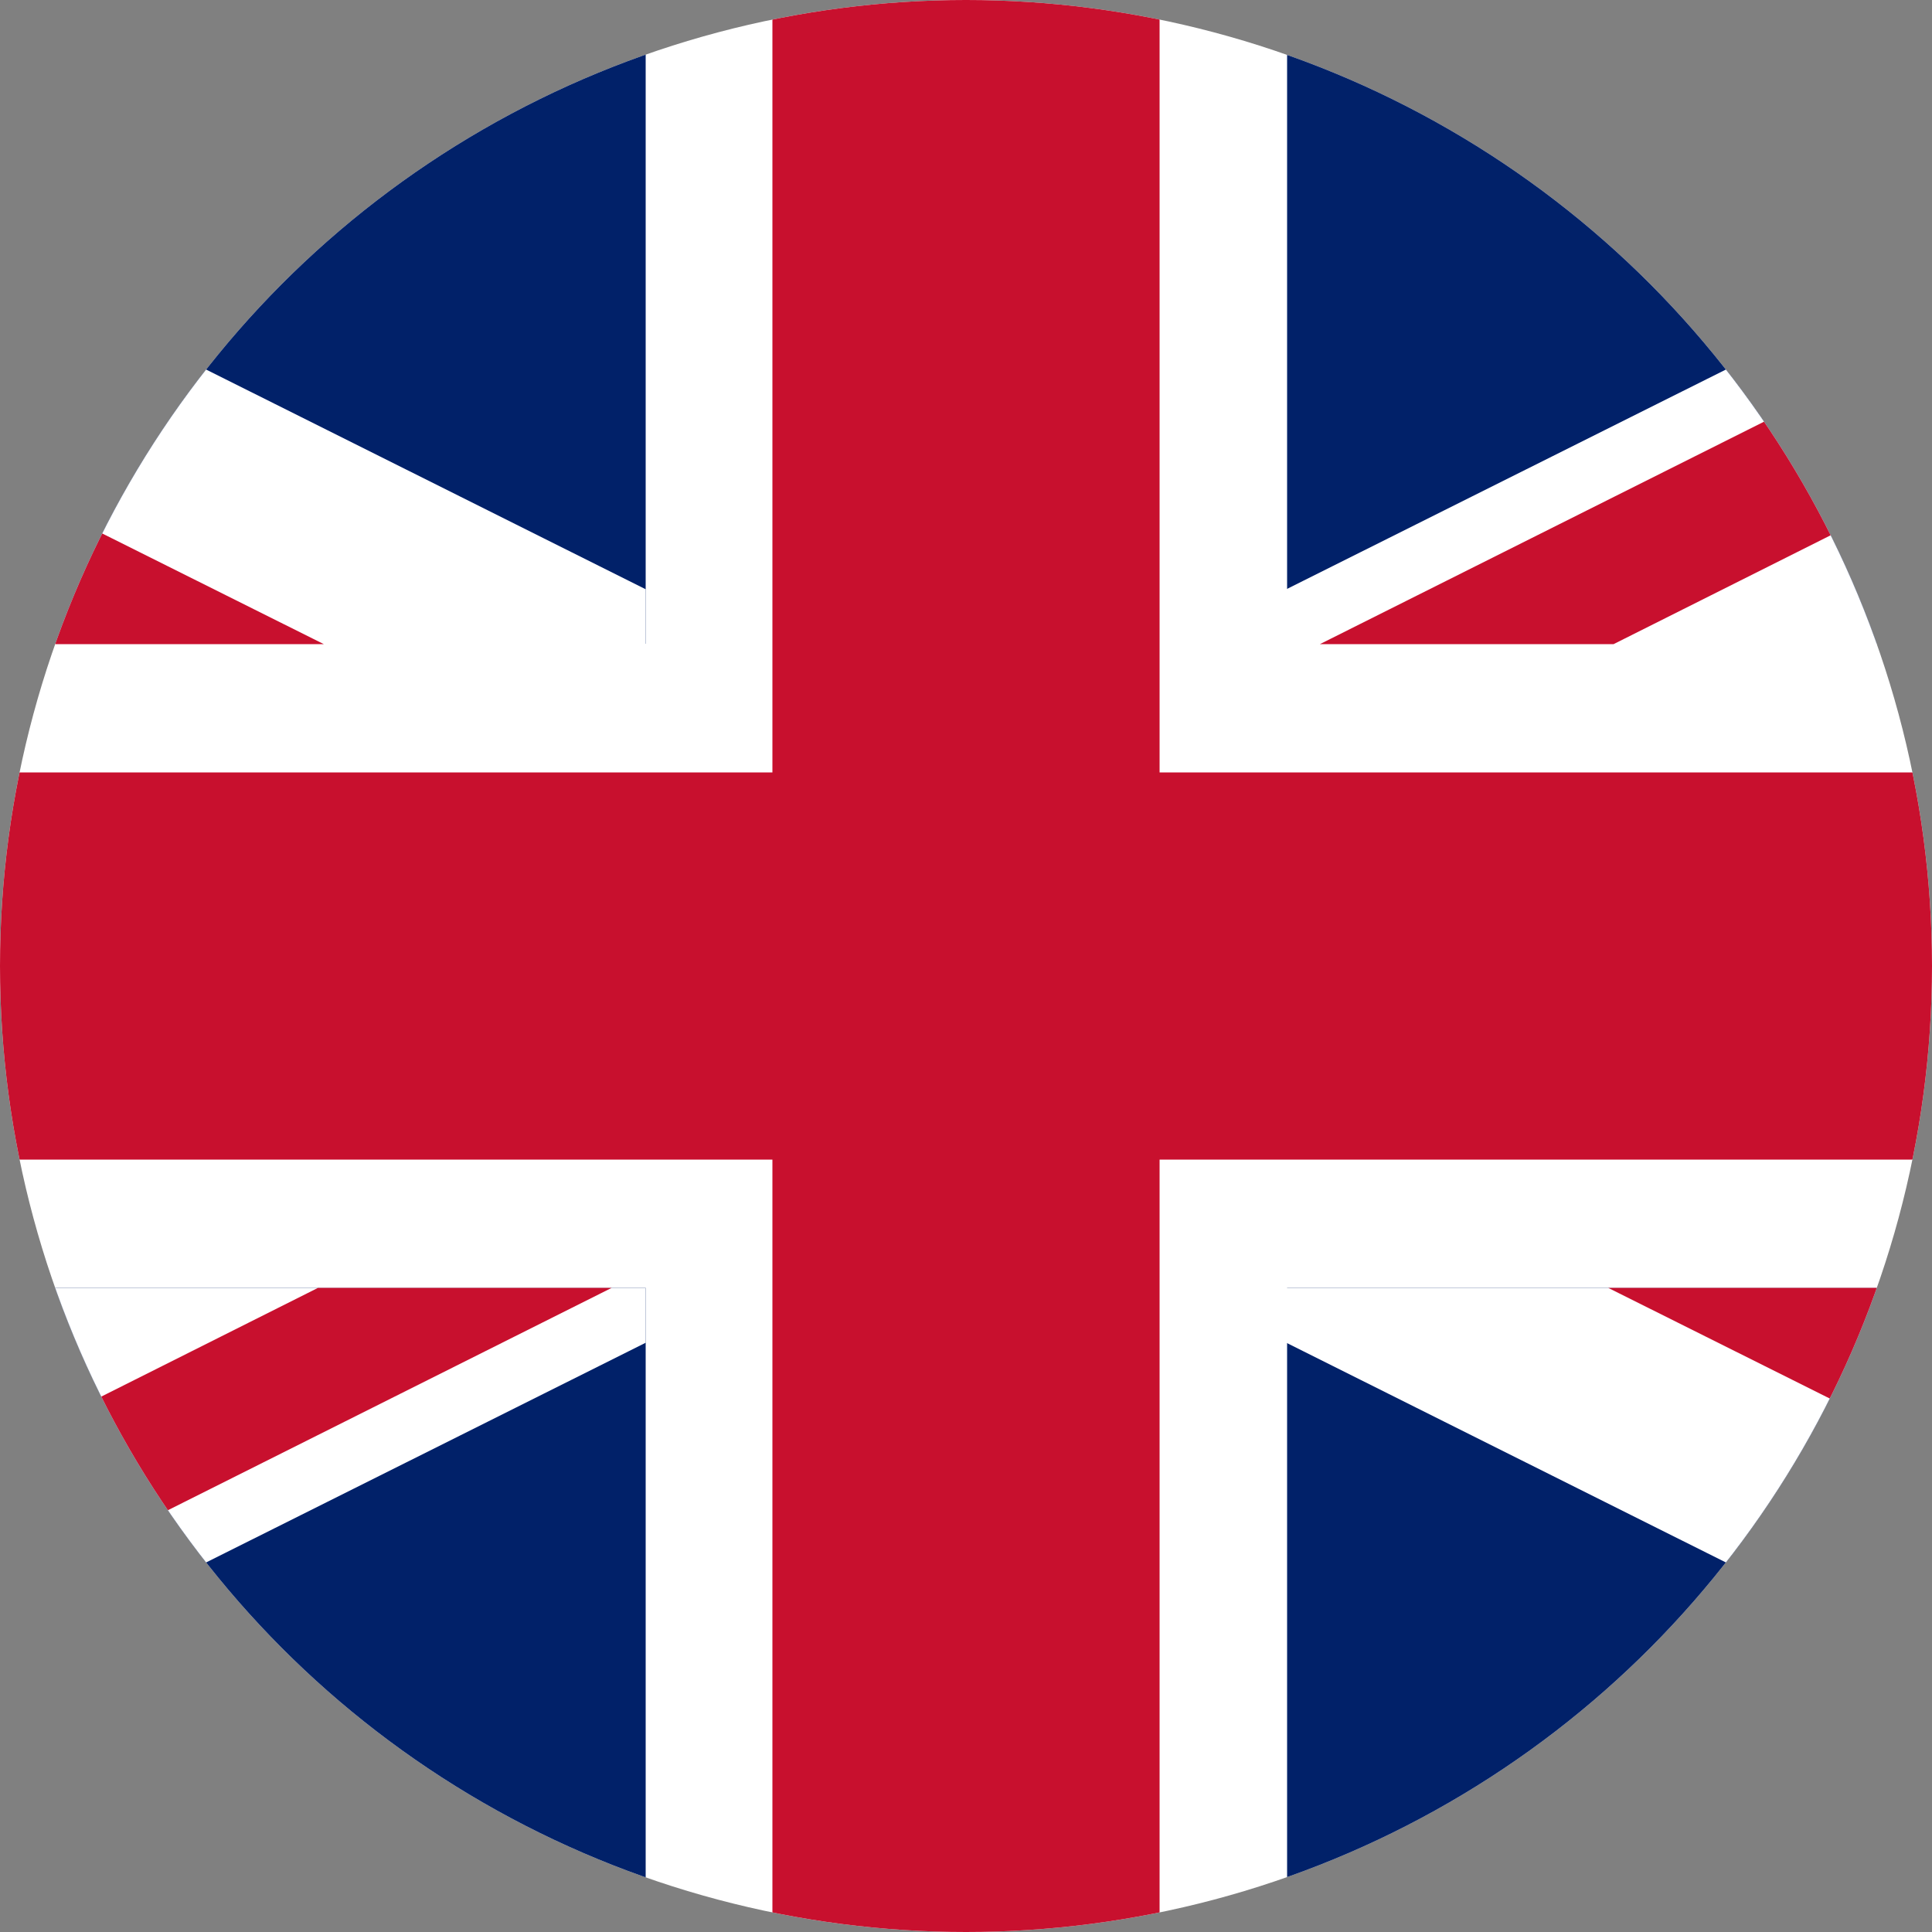
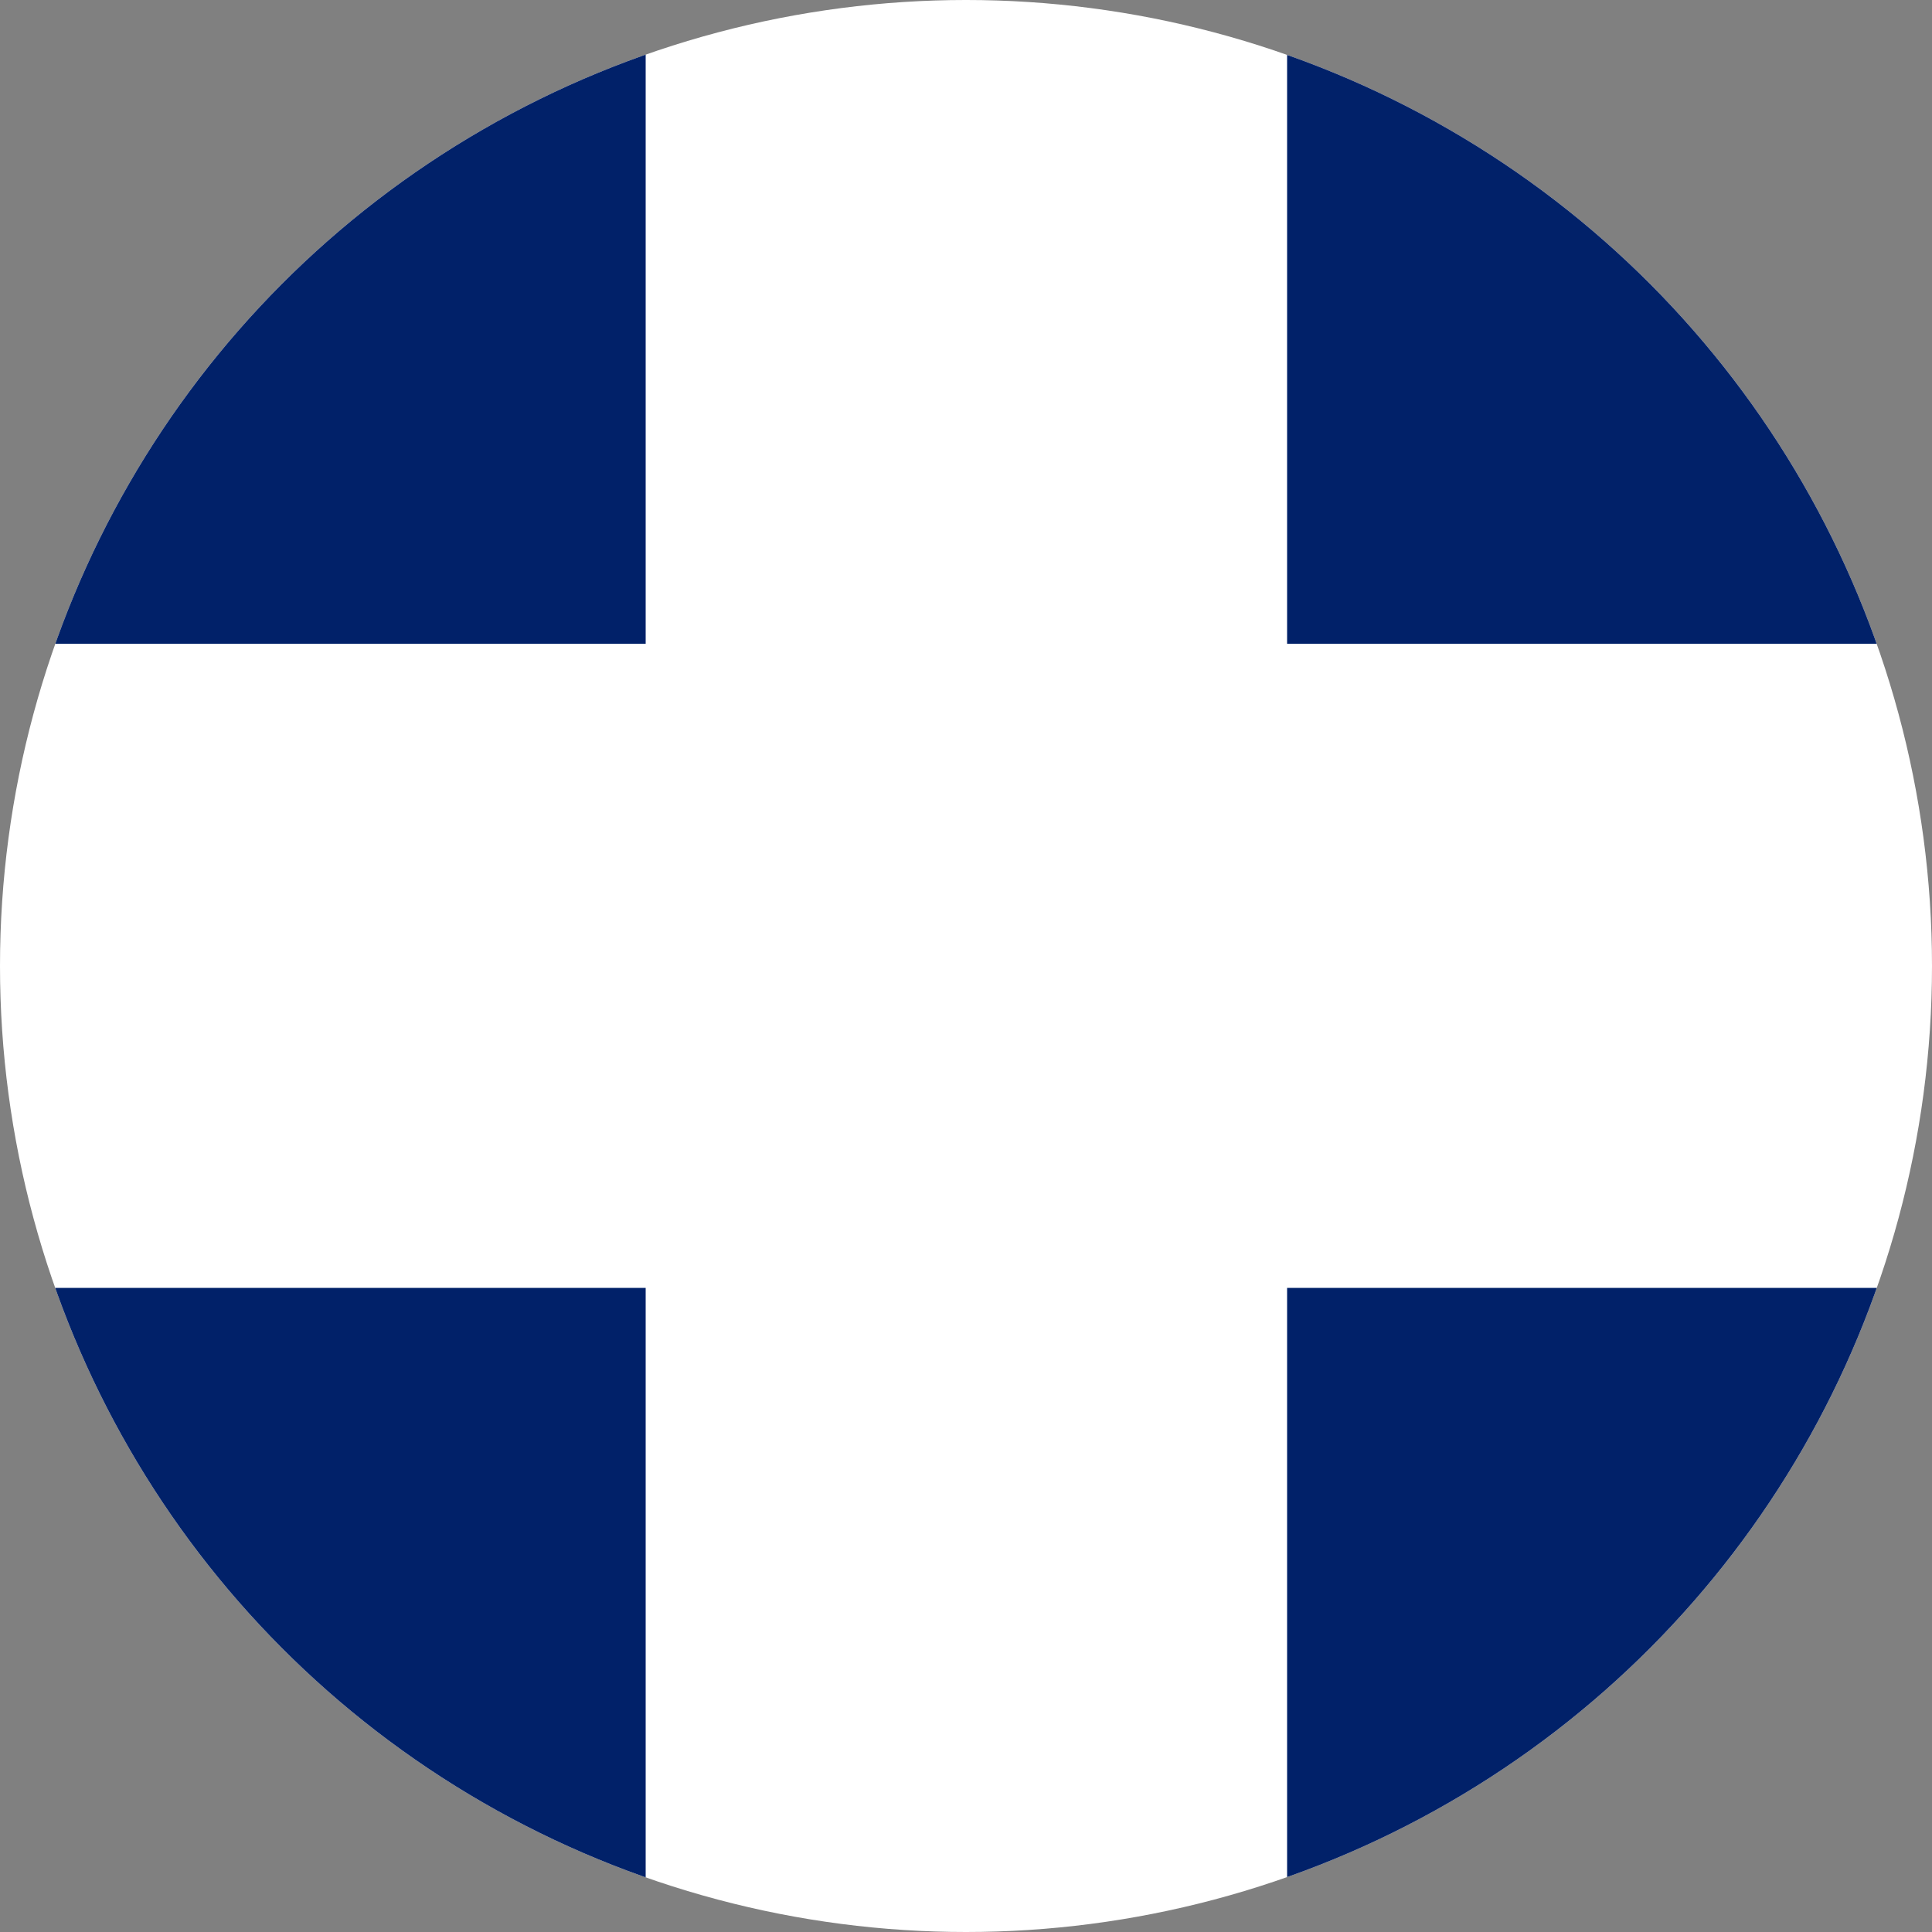
<svg xmlns="http://www.w3.org/2000/svg" xmlns:xlink="http://www.w3.org/1999/xlink" id="_Ñëîé_1" x="0px" y="0px" viewBox="0 0 500 500" style="enable-background:new 0 0 500 500;" xml:space="preserve">
  <rect x="0" y="0" width="500" height="500" fill="#808080" stroke="none" />
  <style type="text/css">	.st0{clip-path:url(#SVGID_00000149342621141778893250000010238001088631333775_);}	.st1{fill:#FFFFFF;}	.st2{fill:#012169;}	.st3{fill:#C8102E;}</style>
  <g>
    <defs>
      <circle id="SVGID_1_" cx="250" cy="250" r="250" />
    </defs>
    <clipPath id="SVGID_00000018195132596306628250000005468317316786766522_">
      <use xlink:href="#SVGID_1_" style="overflow:visible;" />
    </clipPath>
    <g style="clip-path:url(#SVGID_00000018195132596306628250000005468317316786766522_);">
      <rect x="-250" y="0" class="st1" width="1000" height="500" />
      <path class="st2" d="M750,166.6H333.1V0H750V166.6z M-250,0v166.6h417.1V0H-250z M333.1,333.3V500H750V333.3H333.1z M-250,500   h417.1V333.3H-250V500z" />
-       <path class="st1" d="M529.5,166.7H332.9v-14.2L638,0h112v56.3L529.5,166.7z M-250,0v56.3l220.5,110.4h196.6v-14.2L-138,0H-250z    M529.5,333.3H332.9v14.2L638,500h112v-56.3L529.5,333.3z M-250,443.7V500h112l305.1-152.5v-14.2H-29.5L-250,443.7z" />
-       <path class="st3" d="M300.1,199.9H750v100.2H300.1V500H199.9V300.1H-250V199.9h449.9V0h100.2V199.9z M750,0h-75.6L341.6,166.7h76   L750,0z M83.8,166.7L-250,0v37.5L7.8,166.7H83.8z M416.2,333.3L750,500v-37.5L492.2,333.3H416.2z M-250,500h75.6l332.7-166.7h-76   L-250,500z" />
    </g>
  </g>
</svg>